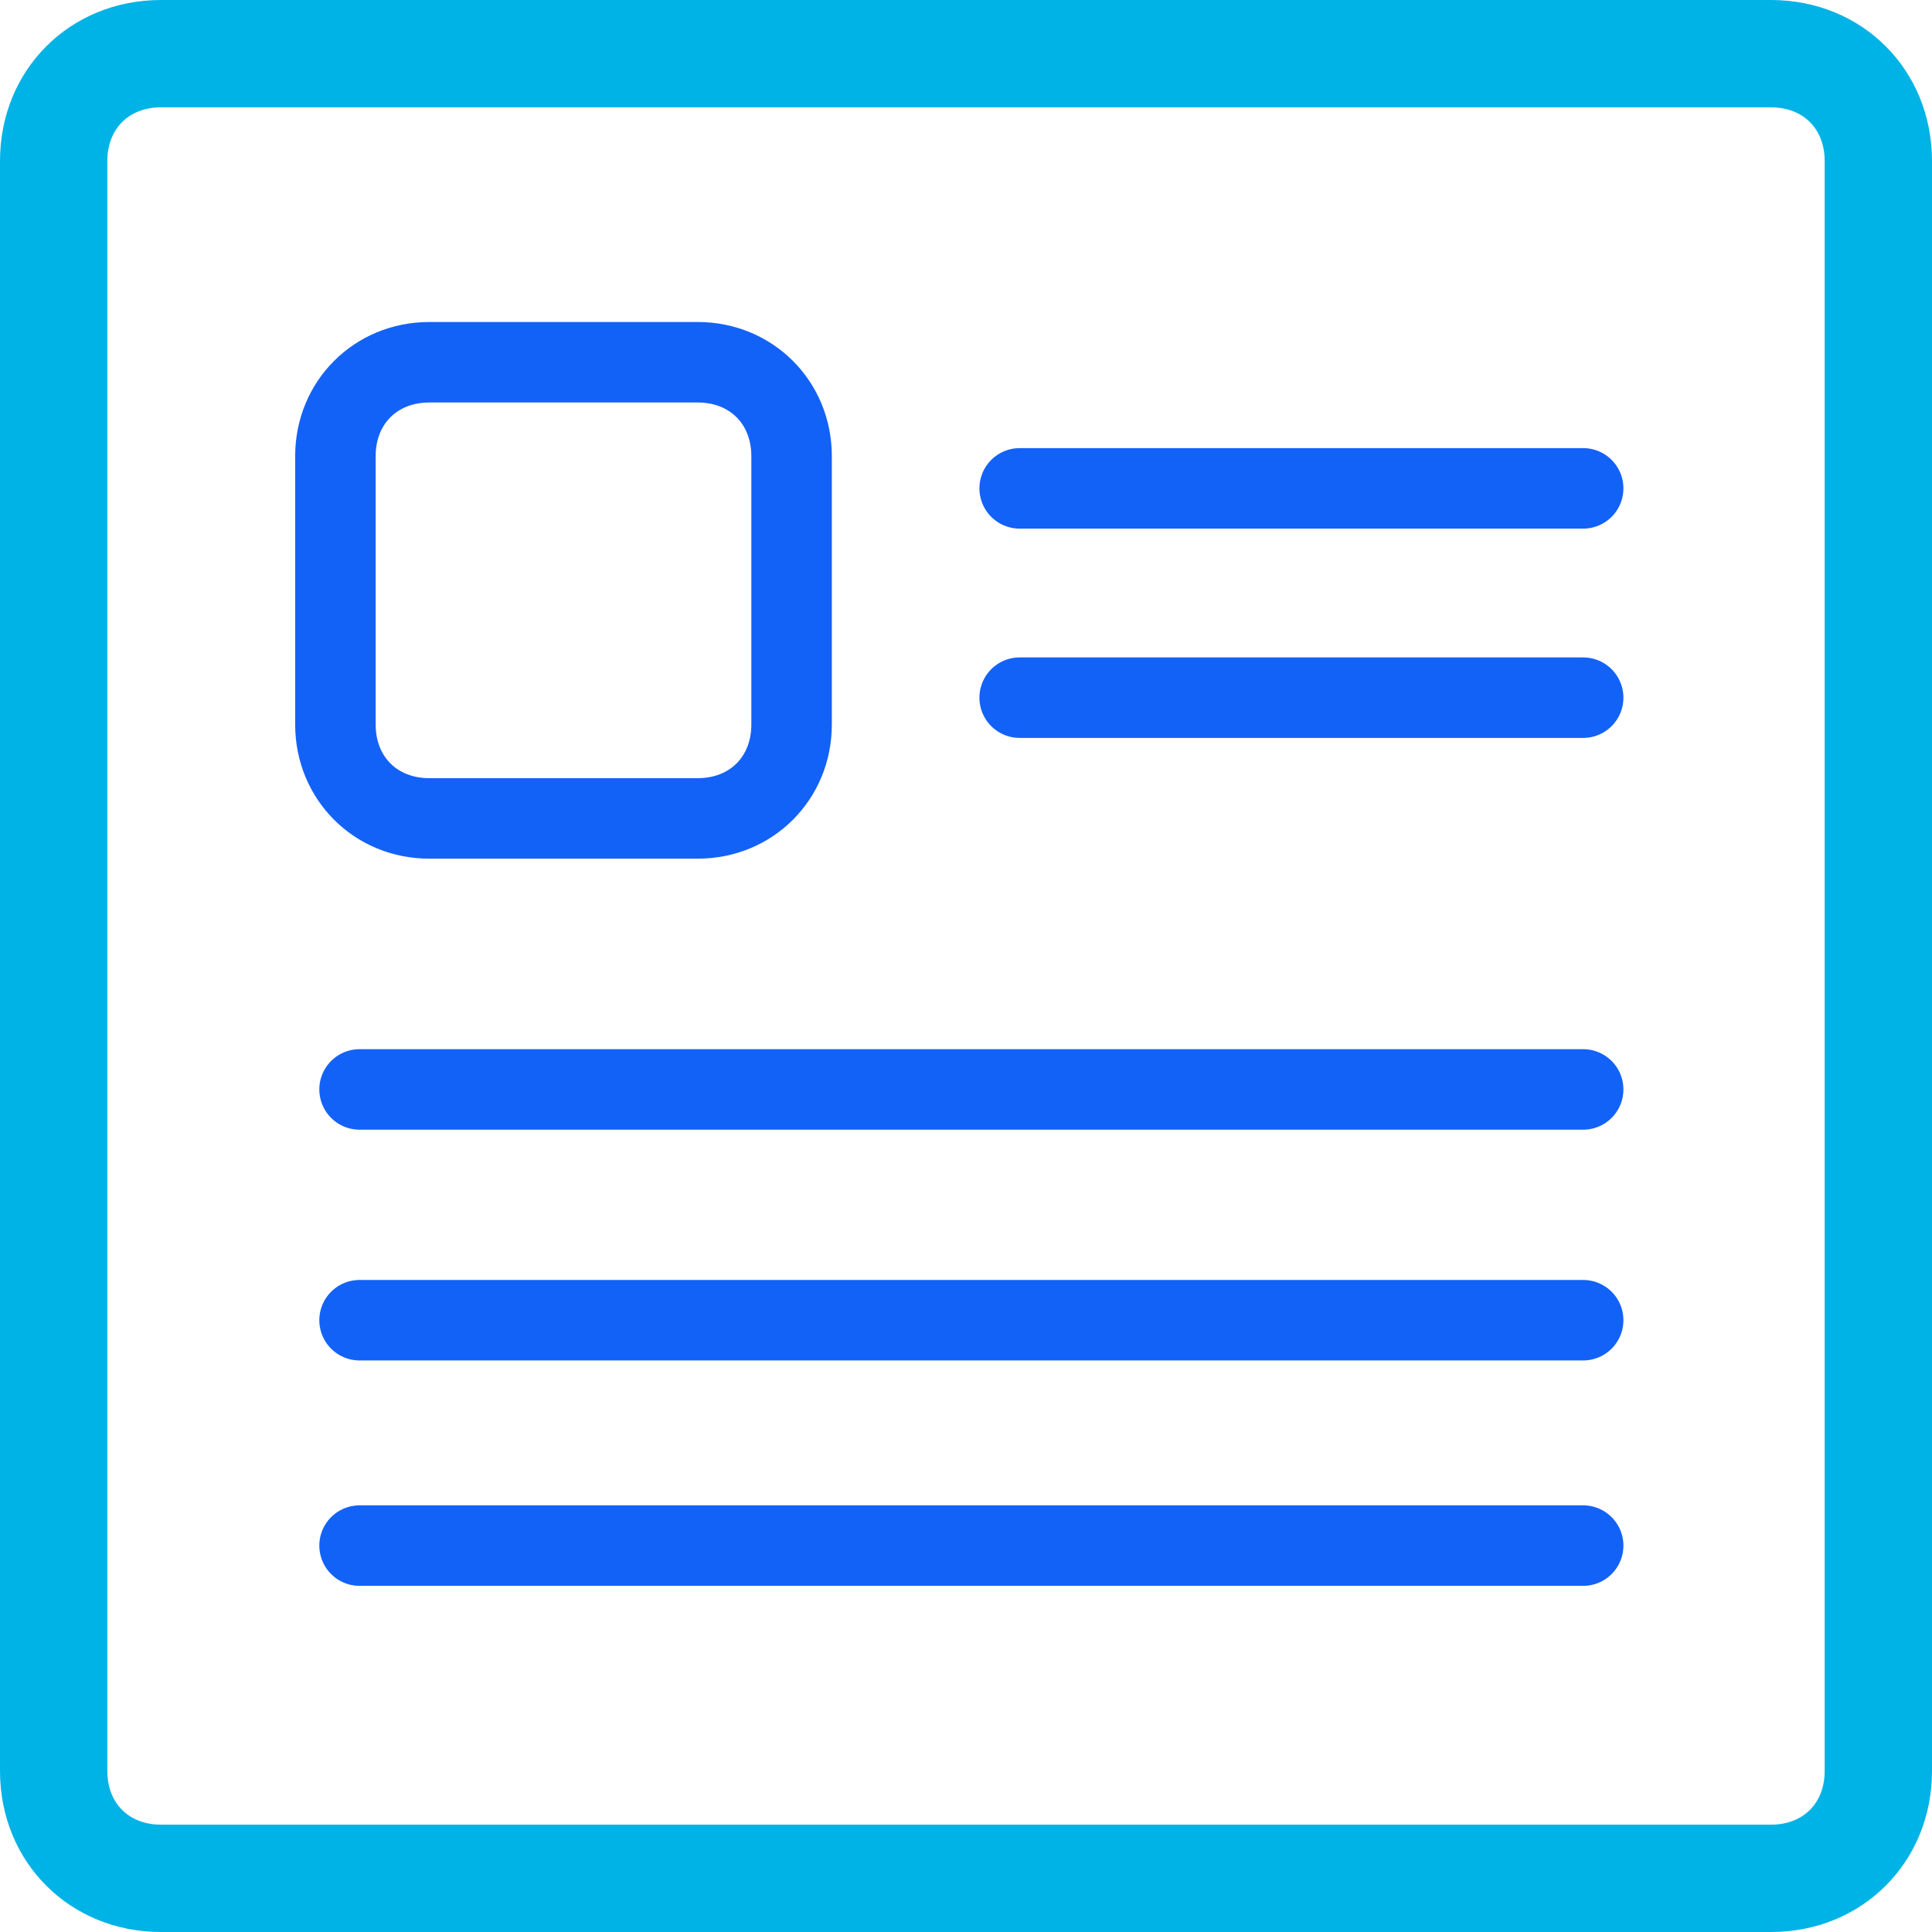
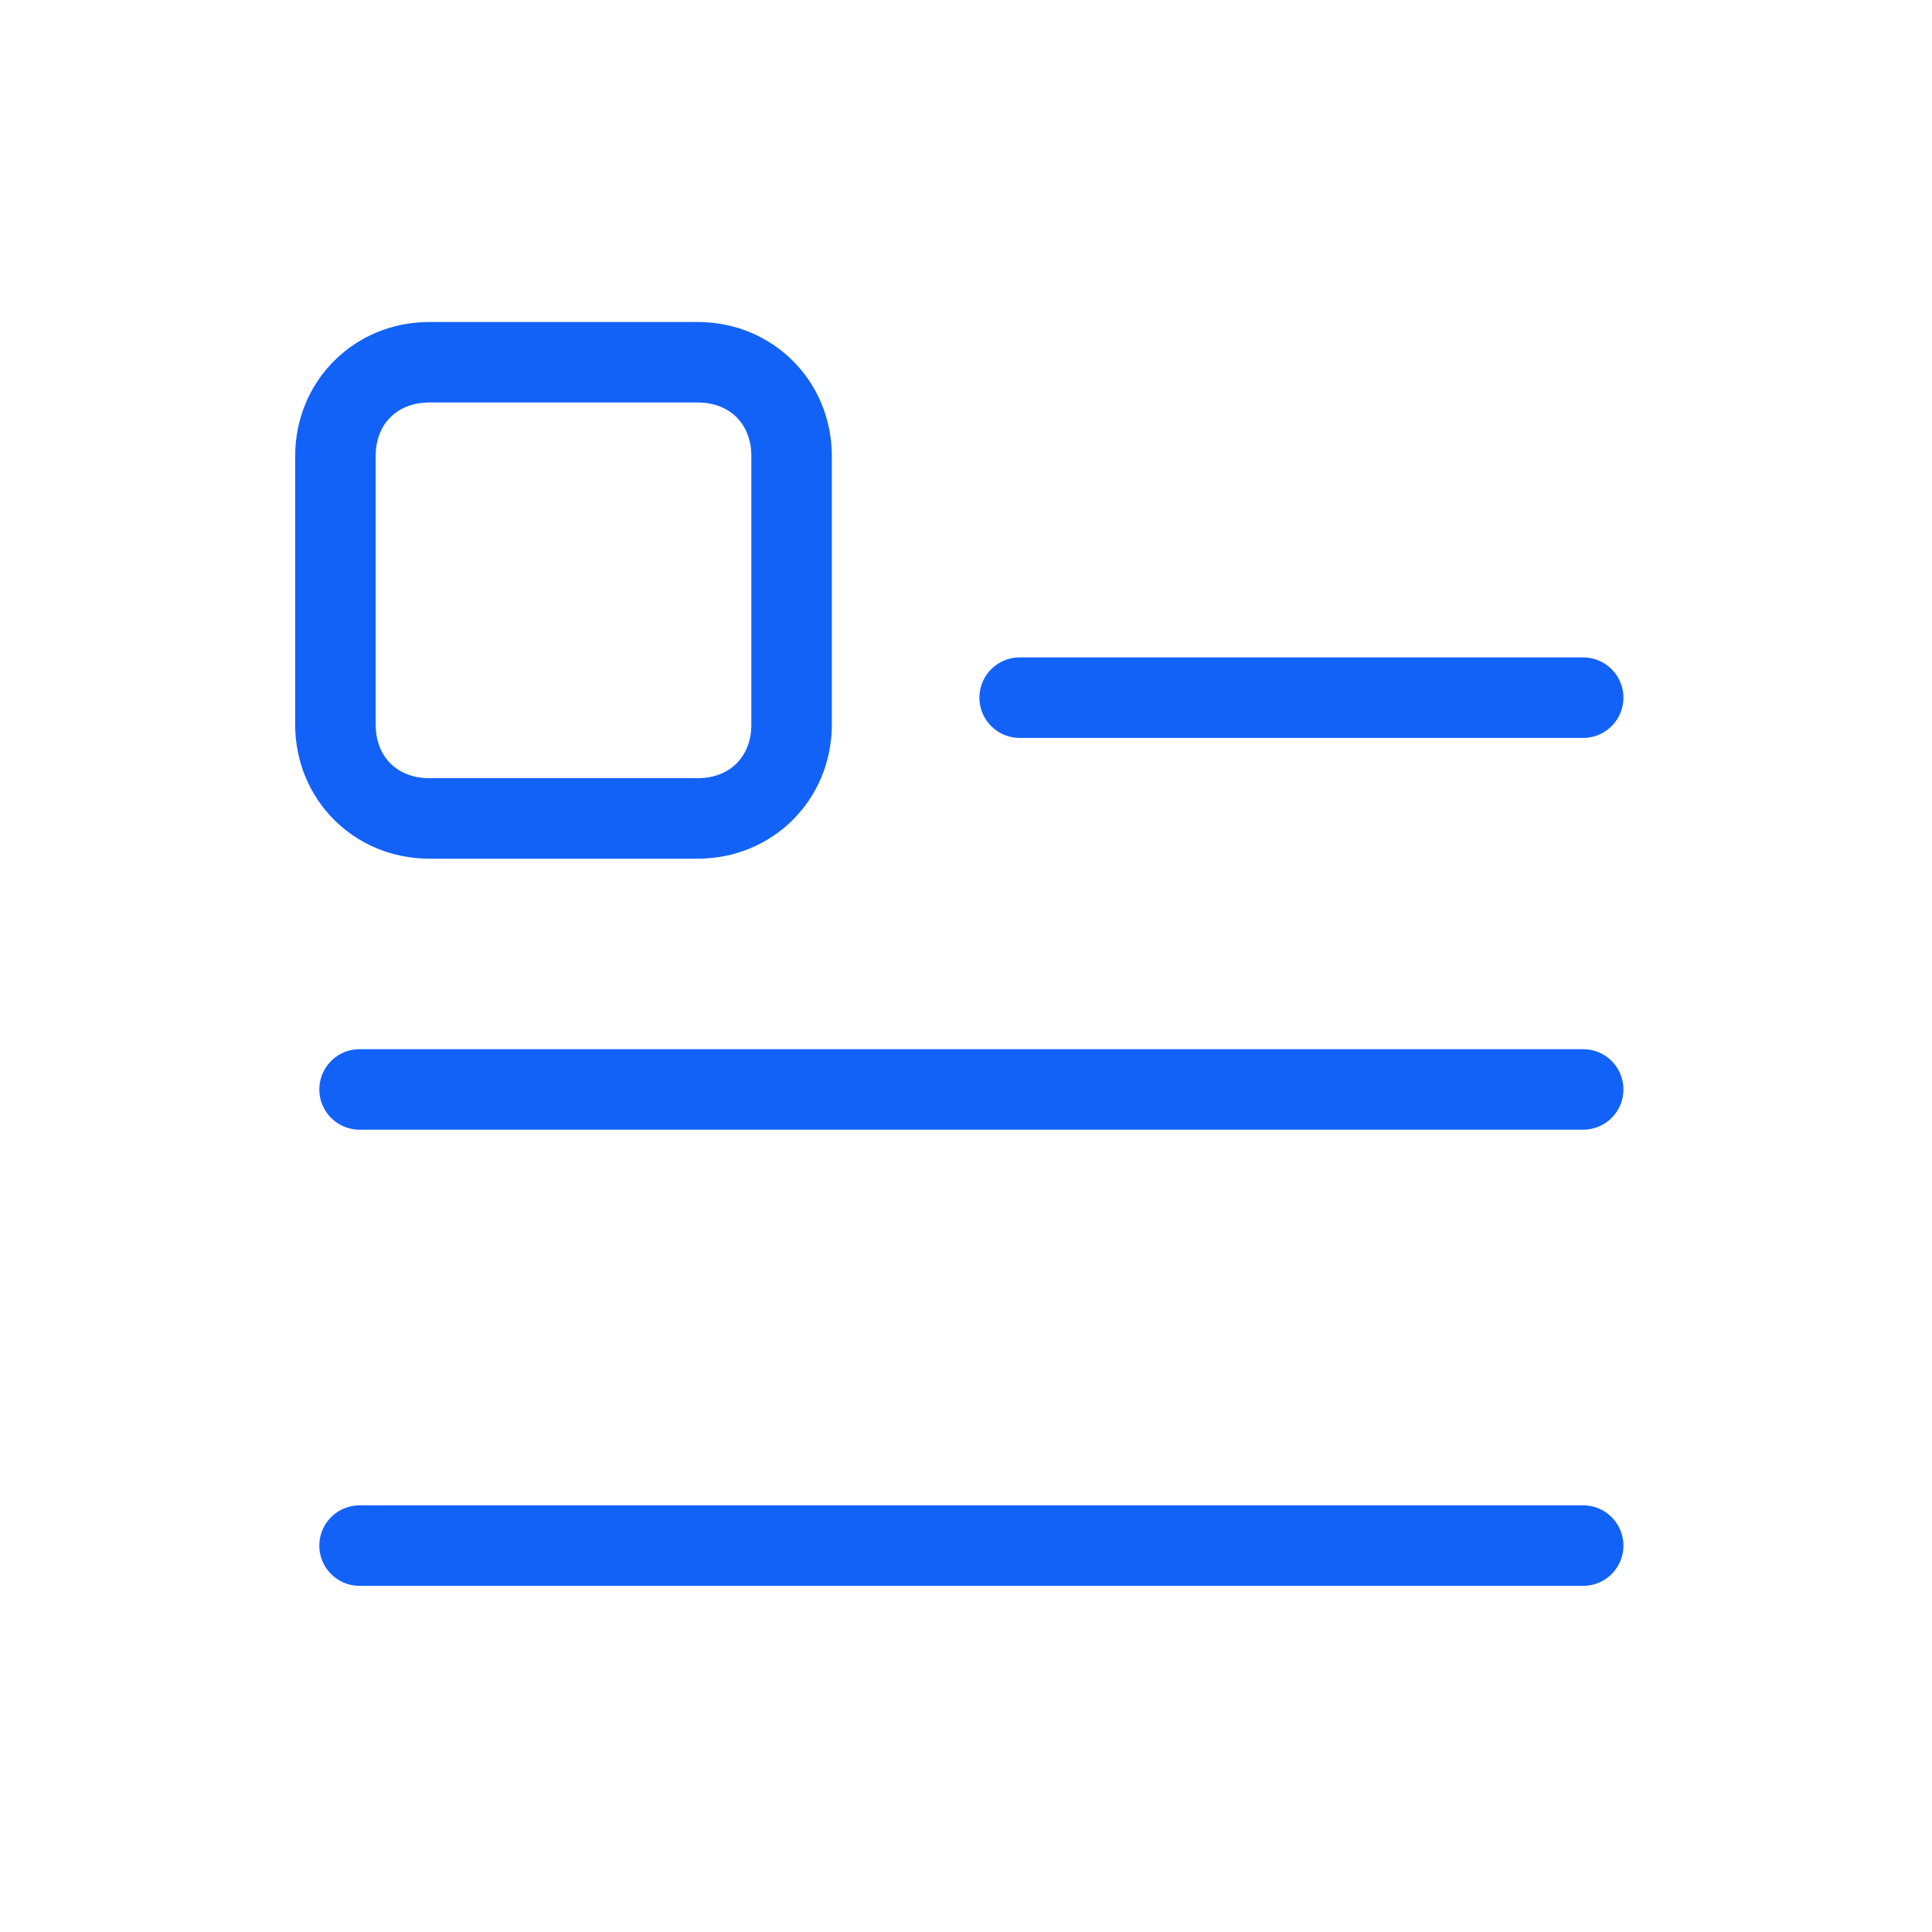
<svg xmlns="http://www.w3.org/2000/svg" version="1.1" id="Layer_1" x="0px" y="0px" viewBox="0 0 36 36" style="enable-background:new 0 0 36 36;" xml:space="preserve">
  <style type="text/css">
	.st0{fill:#00B3E6;}
	.st1{fill:none;stroke:#1362F8;stroke-width:1.5;stroke-linecap:round;stroke-miterlimit:10;}
	.st2{fill:#1362F8;}
</style>
  <g>
-     <path class="st0" d="M33,2c0.6,0,1,0.4,1,1v30c0,0.6-0.4,1-1,1L3,34c-0.6,0-1-0.4-1-1V3c0-0.6,0.4-1,1-1H33 M33,0H3   C1.3,0,0,1.3,0,3v30c0,1.7,1.3,3,3,3l30,0c1.7,0,3-1.3,3-3V3C36,1.3,34.7,0,33,0L33,0z" />
-   </g>
-   <line class="st1" x1="19" y1="9.1" x2="29.5" y2="9.1" />
+     </g>
  <line class="st1" x1="19" y1="13" x2="29.5" y2="13" />
  <line class="st1" x1="6.7" y1="20.3" x2="29.5" y2="20.3" />
-   <line class="st1" x1="6.7" y1="24.6" x2="29.5" y2="24.6" />
  <line class="st1" x1="6.7" y1="28.8" x2="29.5" y2="28.8" />
  <g>
    <path class="st2" d="M13,7.5c0.6,0,1,0.4,1,1v5c0,0.6-0.4,1-1,1H8c-0.6,0-1-0.4-1-1v-5c0-0.6,0.4-1,1-1H13 M13,6H8   C6.6,6,5.5,7.1,5.5,8.5v5C5.5,14.9,6.6,16,8,16h5c1.4,0,2.5-1.1,2.5-2.5v-5C15.5,7.1,14.4,6,13,6L13,6z" />
  </g>
</svg>